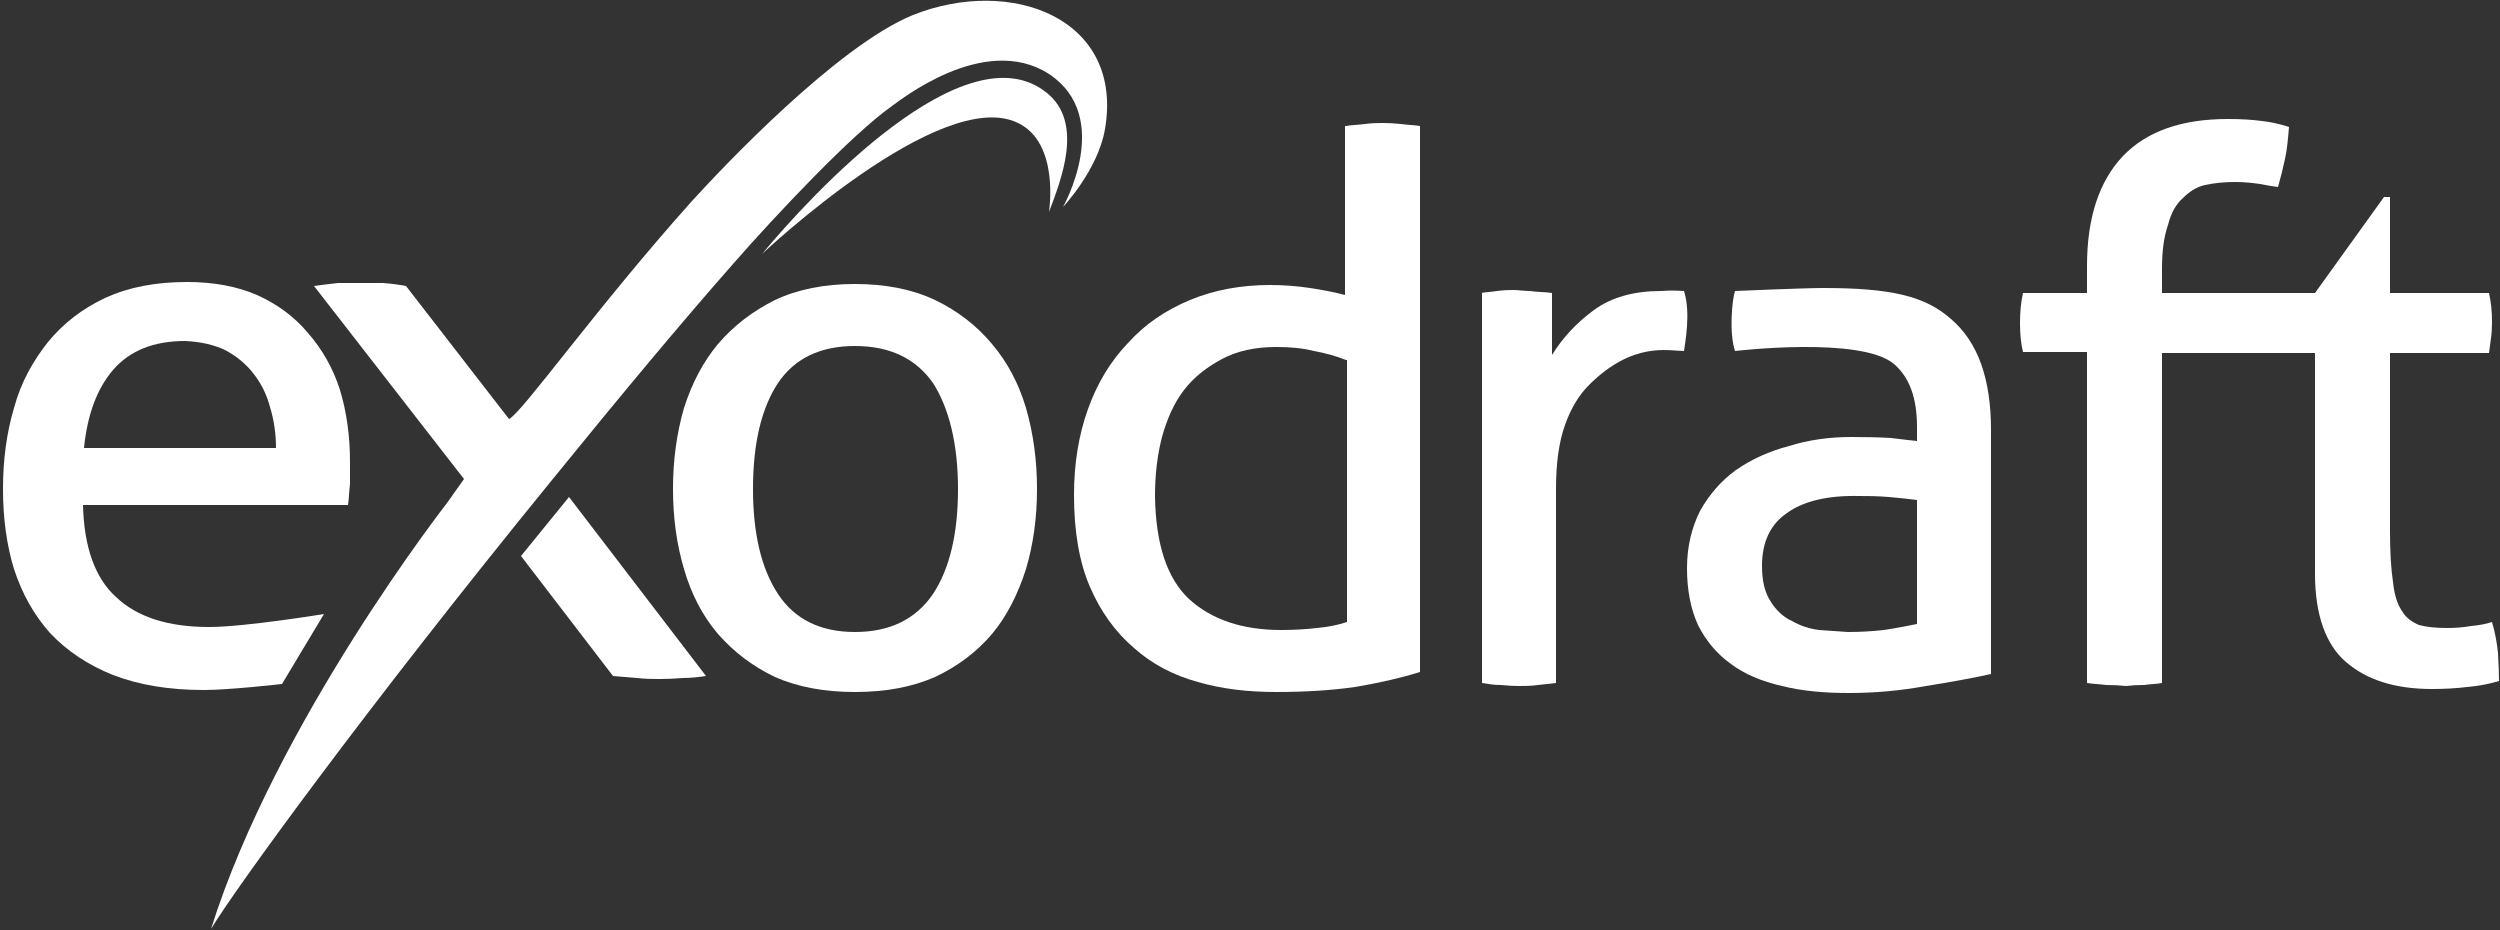
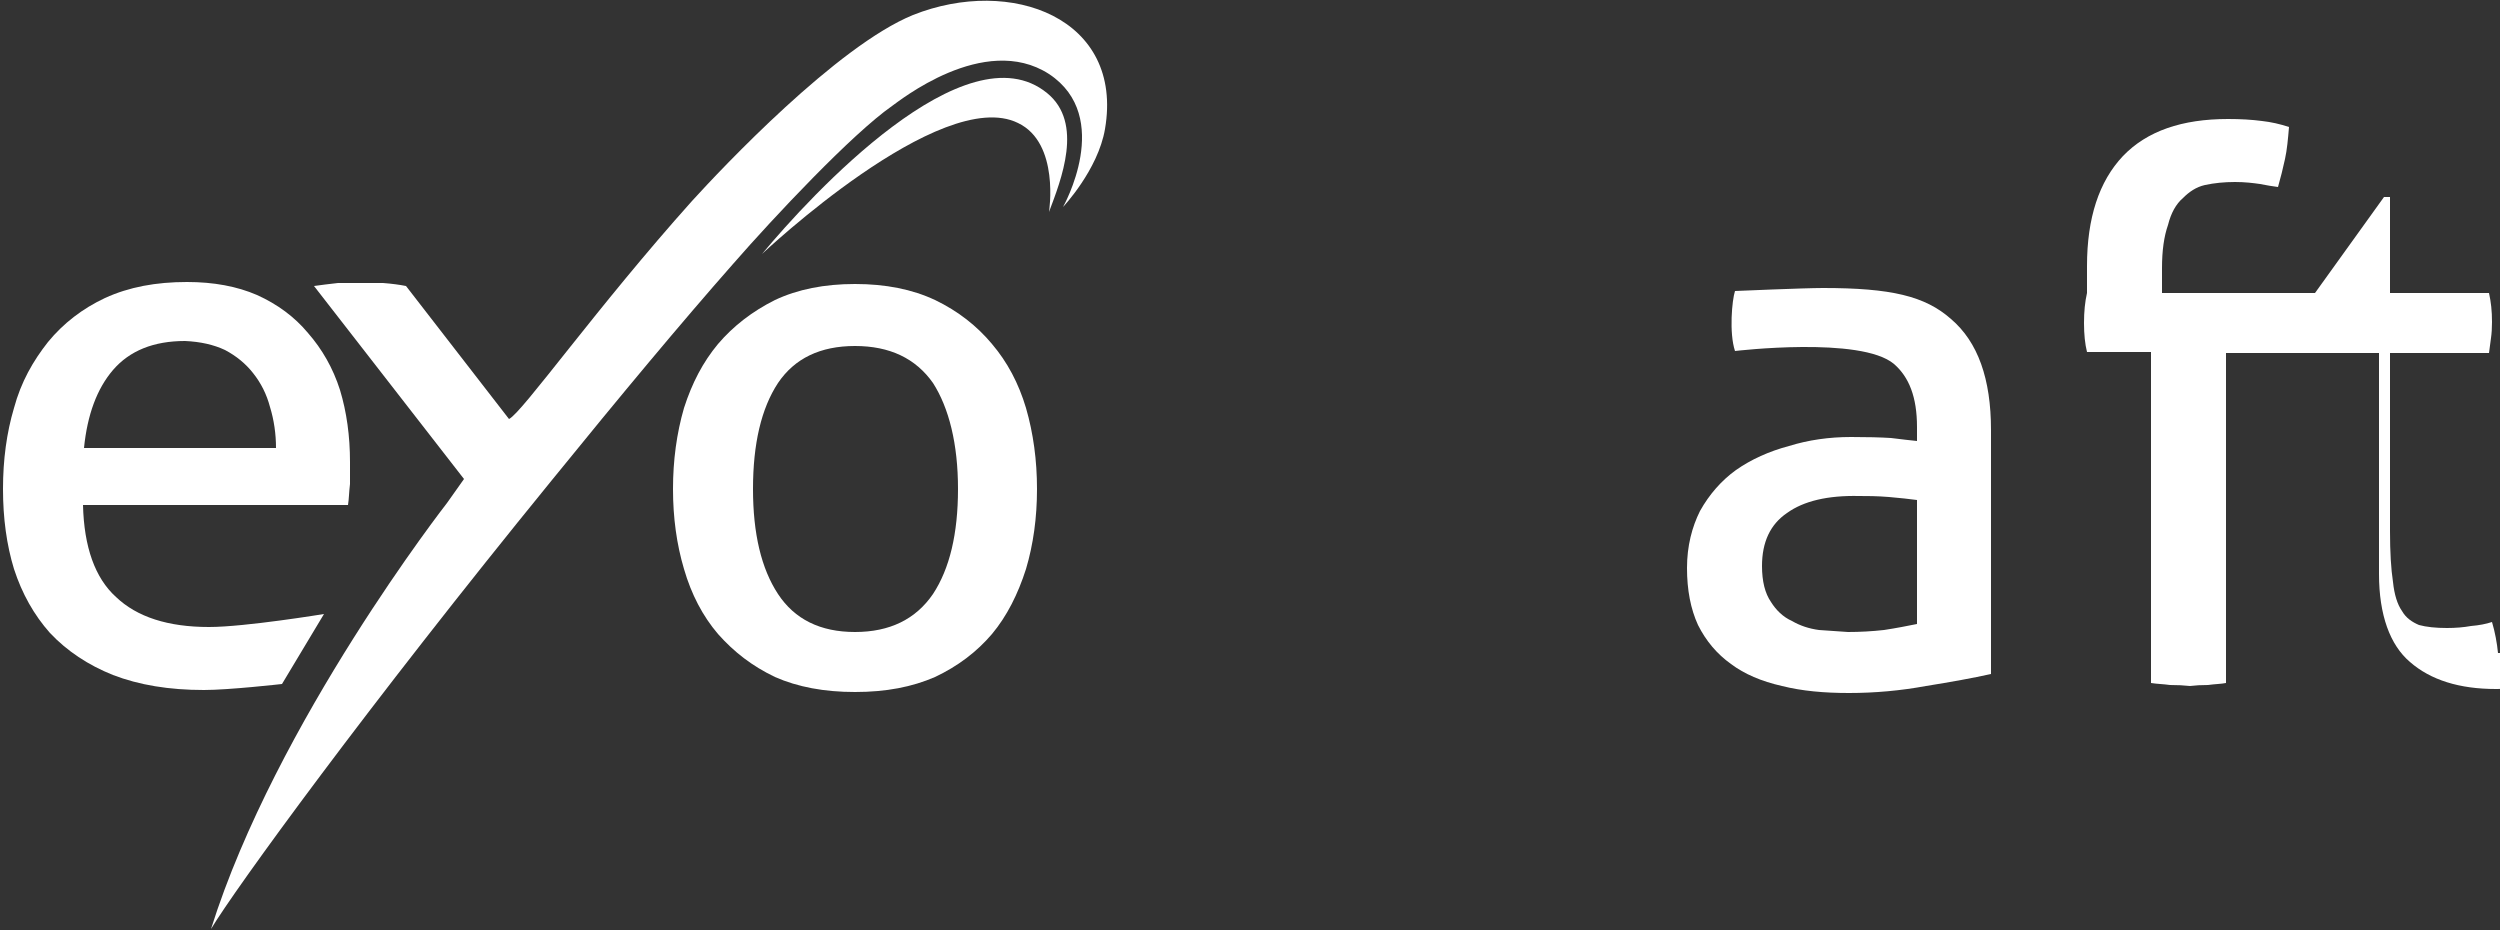
<svg xmlns="http://www.w3.org/2000/svg" version="1.2" viewBox="0 0 250 93" width="250" height="93">
  <rect x="0" y="0" width="250" height="93" fill="#333333" stroke="none" />
  <title>exodraft-LOGO-svg</title>
  <style>
		.s0 { fill: #ffffff } 
	</style>
  <g id="Layer_1">
    <path id="Layer" fill-rule="evenodd" class="s0" d="m8.3 50.5q0 0 0 0zm3.3 9.2c2.1 2 5.2 3 9.3 3 3.6 0 11.5-1.3 11.5-1.3l-4.2 7c0 0-5.3 0.6-7.8 0.6-3.5 0-6.5-0.5-9.1-1.5-2.5-1-4.6-2.4-6.3-4.2q-2.4-2.7-3.6-6.4-1.1-3.6-1.1-8 0-4.4 1.1-8.1c0.7-2.6 1.9-4.7 3.4-6.6q2.3-2.8 5.7-4.4c2.4-1.1 5.1-1.6 8.2-1.6q4 0 7 1.3 3.1 1.4 5.1 3.8c1.4 1.6 2.5 3.5 3.2 5.7q1 3.3 1 7.2 0 1 0 2.2c-0.1 0.8-0.1 1.5-0.2 2.1h-26.5c0.1 4.2 1.2 7.3 3.3 9.2zm16-14.9c0-1.4-0.2-2.8-0.6-4.1q-0.5-1.9-1.7-3.4-1.1-1.4-2.8-2.3-1.7-0.8-4-0.9-4.7 0-7.2 2.9-2.4 2.8-2.9 7.8z" />
    <path id="Layer" fill-rule="evenodd" class="s0" d="m85.5 69.2q-4.6 0-8-1.5c-2.3-1.1-4.1-2.5-5.7-4.3q-2.3-2.7-3.4-6.5-1.1-3.7-1.1-8 0-4.3 1.1-8.1c0.8-2.5 1.9-4.6 3.4-6.4q2.3-2.7 5.7-4.4 3.4-1.6 8-1.6 4.6 0 8 1.6c2.3 1.1 4.2 2.6 5.7 4.4q2.3 2.7 3.4 6.4 1.1 3.8 1.1 8.1 0 4.3-1.1 8c-0.8 2.5-1.9 4.7-3.4 6.5q-2.3 2.7-5.7 4.3c-2.3 1-4.9 1.5-8 1.5zm0-6q5.2 0 7.8-3.8 2.5-3.8 2.5-10.5c0-4.5-0.9-8.1-2.5-10.6q-2.6-3.7-7.8-3.7-5.2 0-7.7 3.7-2.5 3.8-2.5 10.6 0 6.7 2.5 10.5 2.5 3.8 7.7 3.8z" />
-     <path id="Layer" fill-rule="evenodd" class="s0" d="m134.6 12.6c0.5-0.1 1.1-0.1 1.9-0.2 0.7-0.1 1.3-0.1 1.8-0.1q0.8 0 1.8 0.1c0.7 0.1 1.3 0.1 1.9 0.2v54.6q-2.9 0.9-6.5 1.5-3.5 0.5-7.9 0.5c-2.8 0-5.4-0.3-7.8-1q-3.7-1-6.4-3.4-2.8-2.4-4.4-6.1-1.6-3.7-1.6-9.2 0-4.7 1.4-8.6 1.4-3.9 4-6.6c1.7-1.9 3.8-3.3 6.2-4.3 2.4-1 5.1-1.5 8-1.5q2 0 4 0.3 2 0.3 3.5 0.7v-16.9zm0 23.4c-1-0.4-2.1-0.7-3.2-0.9-1.2-0.3-2.4-0.4-3.8-0.4-2.1 0-3.9 0.4-5.4 1.2-1.5 0.8-2.8 1.8-3.8 3.1-1 1.3-1.7 2.9-2.2 4.7q-0.7 2.7-0.7 5.9 0.1 7.2 3.4 10.3 3.4 3.1 9.2 3.1 1.9 0 3.6-0.2c1.1-0.1 2.1-0.3 3-0.6v-26.2z" />
-     <path id="Layer" class="s0" d="m148.1 29.3c0.5-0.1 1-0.1 1.6-0.2q0.7-0.1 1.6-0.1c0.5 0 1.1 0.1 1.7 0.1 0.5 0.1 1.7 0.1 2.2 0.2 0 0 0 5.3 0 6.2q1.6-2.6 4.2-4.5 2.6-1.9 6.7-1.9c0.4 0 0.9-0.1 2.3 0 0.7 2.2 0.1 5.2 0 6-1.5 0-5.1-1-9.5 3.4-1 1-1.8 2.3-2.4 4q-0.9 2.5-0.9 6.4v19.4q-0.8 0.1-1.8 0.2c-0.7 0.1-1.3 0.1-1.9 0.1q-0.8 0-1.8-0.1c-0.7 0-1.3-0.1-1.9-0.2v-39z" />
-     <path id="Layer" class="s0" d="m249.8 65.3c-0.1-1-0.3-2.1-0.6-3.1q-0.9 0.3-2.1 0.4-1.1 0.2-2.4 0.2-1.7 0-2.8-0.3c-0.7-0.3-1.3-0.7-1.7-1.4q-0.7-1-0.9-2.9c-0.2-1.3-0.3-3-0.3-5.1v-17.8h9.9q0.1-0.7 0.2-1.5 0.1-0.7 0.1-1.6c0-1.1-0.1-2-0.3-2.9h-9.9v-9.6h-0.6l-6.9 9.6h-15.3v-2.5q0-2.6 0.6-4.3c0.3-1.2 0.8-2.1 1.5-2.7 0.6-0.6 1.3-1.1 2.2-1.3q1.4-0.3 3-0.3c1 0 1.8 0.1 2.5 0.2q1 0.2 1.8 0.3 0.4-1.4 0.7-2.8c0.2-0.9 0.3-2 0.4-3.2-0.9-0.3-1.8-0.5-2.7-0.6q-1.5-0.2-3.4-0.2c-4.6 0-8.1 1.2-10.5 3.7q-3.6 3.8-3.6 11v2.7h-6.4q-0.3 1.3-0.3 3 0 1.7 0.3 2.9h6.4v33.1c0.6 0.1 1.2 0.1 1.9 0.2q1.1 0 2 0.1 0.8-0.1 1.8-0.1c0.7-0.1 1.3-0.1 1.8-0.2v-33h9.4 5.9v22.1c0 4.1 1.1 7.1 3.1 8.8q3.1 2.7 8.6 2.7 1.9 0 3.5-0.2c1.2-0.1 2.2-0.3 3.2-0.6q0-1.1-0.1-2.8z" />
+     <path id="Layer" class="s0" d="m249.8 65.3c-0.1-1-0.3-2.1-0.6-3.1q-0.9 0.3-2.1 0.4-1.1 0.2-2.4 0.2-1.7 0-2.8-0.3c-0.7-0.3-1.3-0.7-1.7-1.4q-0.7-1-0.9-2.9c-0.2-1.3-0.3-3-0.3-5.1v-17.8h9.9q0.1-0.7 0.2-1.5 0.1-0.7 0.1-1.6c0-1.1-0.1-2-0.3-2.9h-9.9v-9.6h-0.6l-6.9 9.6h-15.3v-2.5q0-2.6 0.6-4.3c0.3-1.2 0.8-2.1 1.5-2.7 0.6-0.6 1.3-1.1 2.2-1.3q1.4-0.3 3-0.3c1 0 1.8 0.1 2.5 0.2q1 0.2 1.8 0.3 0.4-1.4 0.7-2.8c0.2-0.9 0.3-2 0.4-3.2-0.9-0.3-1.8-0.5-2.7-0.6q-1.5-0.2-3.4-0.2c-4.6 0-8.1 1.2-10.5 3.7q-3.6 3.8-3.6 11v2.7q-0.3 1.3-0.3 3 0 1.7 0.3 2.9h6.4v33.1c0.6 0.1 1.2 0.1 1.9 0.2q1.1 0 2 0.1 0.8-0.1 1.8-0.1c0.7-0.1 1.3-0.1 1.8-0.2v-33h9.4 5.9v22.1c0 4.1 1.1 7.1 3.1 8.8q3.1 2.7 8.6 2.7 1.9 0 3.5-0.2c1.2-0.1 2.2-0.3 3.2-0.6q0-1.1-0.1-2.8z" />
    <path id="Layer" class="s0" d="m101.8 12.3c4.2 2 3.1 8.9 3.1 8.9 1.2-3.2 3.5-8.9-0.2-11.9-8.1-6.6-23.6 10.2-28.5 16.1 0 0 17.9-16.9 25.6-13.1z" />
    <path id="Layer" fill-rule="evenodd" class="s0" d="m199.1 43v24.4c-1.8 0.4-4 0.8-6.5 1.2q-3.8 0.7-7.7 0.7c-2.5 0-4.7-0.2-6.7-0.7q-3.1-0.7-5.1-2.2-2.1-1.5-3.3-3.9-1.1-2.4-1.1-5.7c0-2.2 0.5-4.1 1.3-5.7q1.4-2.5 3.6-4.1 2.3-1.6 5.3-2.4 2.9-0.9 6.2-0.9 2.4 0 4 0.1 1.6 0.2 2.6 0.3v-1.4c0-3-0.8-5-2.3-6.3-3.3-2.8-15.9-1.3-15.9-1.3-0.6-1.8-0.3-5.1 0-6 0 0 6.9-0.3 8.8-0.3 6.8 0 10.2 0.8 12.8 3.1 2.7 2.3 4 6 4 11.1zm-7.4 19.4v-12.4c-0.7-0.1-1.7-0.2-2.8-0.3-1.2-0.1-2.2-0.1-3-0.1q-4.7-0.1-7.2 1.7-2.5 1.7-2.5 5.3 0 2.3 0.9 3.6c0.5 0.8 1.2 1.5 2.1 1.9q1.2 0.7 2.7 0.9 1.6 0.1 2.9 0.2 1.8 0 3.6-0.2c1.3-0.2 2.3-0.4 3.3-0.6z" />
-     <path id="Layer" class="s0" d="m56.9 49.7l-4.8 5.9 9.2 12q1.2 0.1 2.4 0.2c0.9 0.1 1.6 0.1 2.3 0.1q1 0 2.3-0.1c0.8 0 1.6-0.1 2.3-0.2z" />
    <path id="Layer" class="s0" d="m73.3 26.4c4.1-4.7 11.9-13 15.9-15.8 0.6-0.4 9.2-7.4 15.7-3.2 6.5 4.3 1.4 13.3 1.4 13.3 0 0 3.5-3.7 4.2-7.8 1.9-11.1-9.4-15.3-19.2-11.4-7.6 3.1-19.1 15.3-22.1 18.6-9.5 10.6-17 21.2-18.3 21.8l-10.3-13.3q-1-0.2-2.3-0.3-1.2 0-2.3 0-0.9 0-2.2 0c-0.9 0.1-1.7 0.2-2.4 0.3l15 19.3-1.7 2.4c0 0-17.1 21.9-23.6 42.6 2.4-4 15.6-22.2 34.1-44.9 6.9-8.5 12.9-15.7 18.1-21.6z" />
  </g>
</svg>